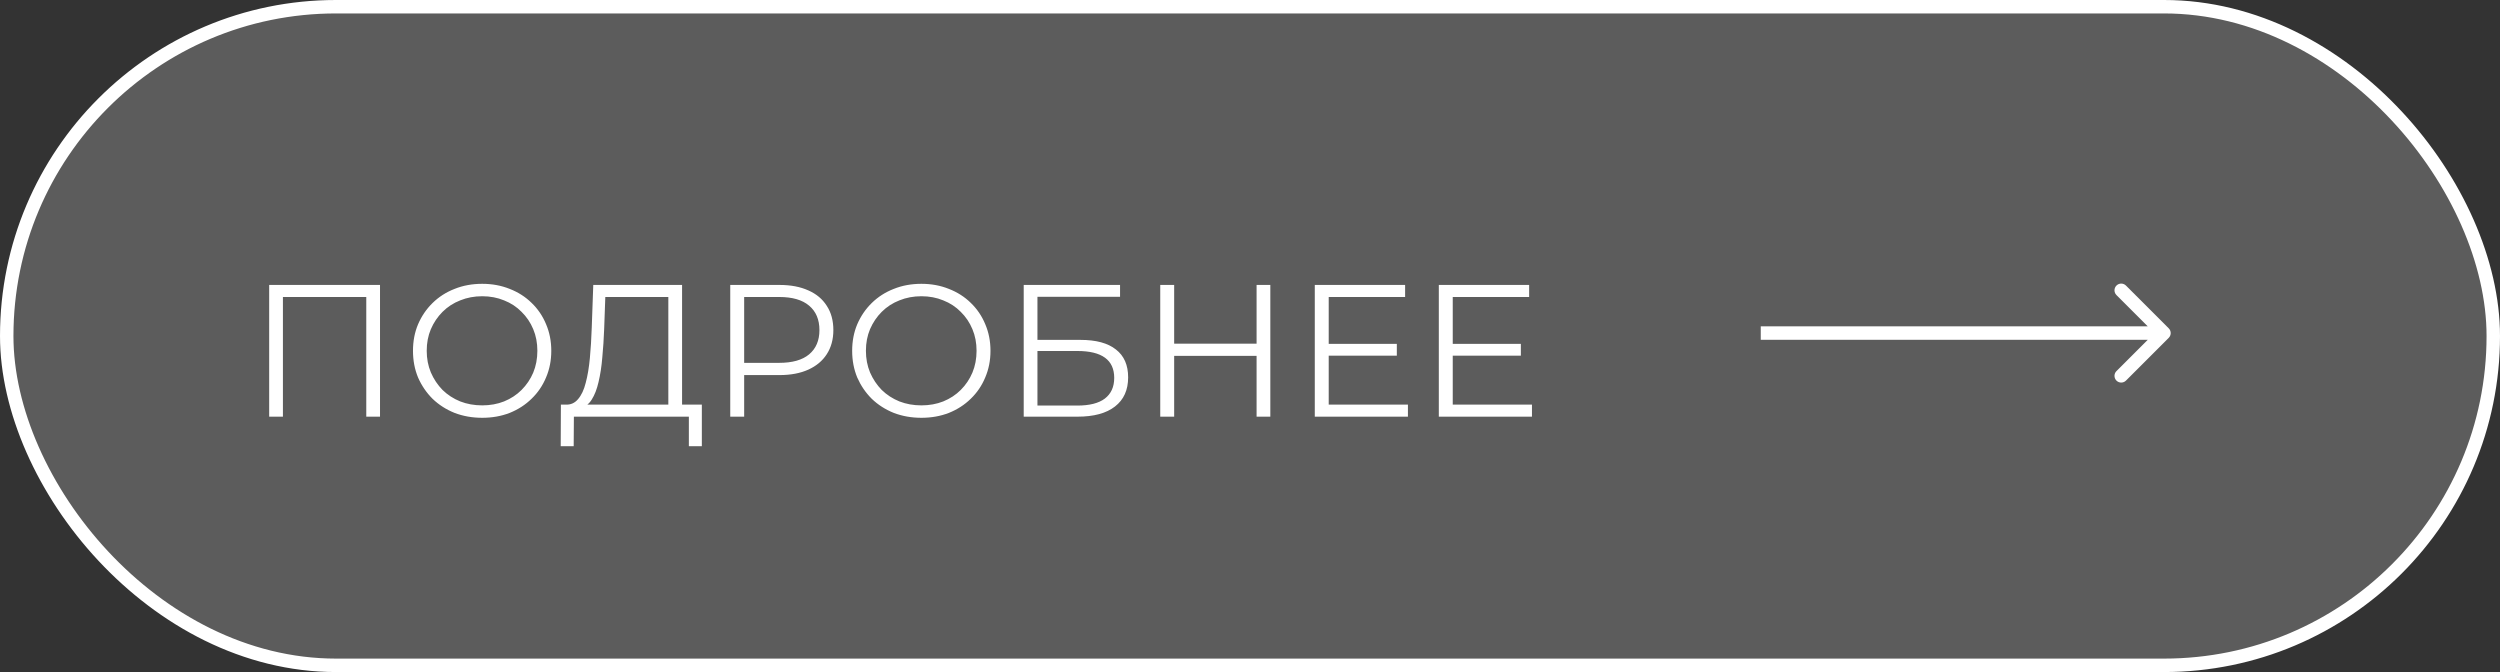
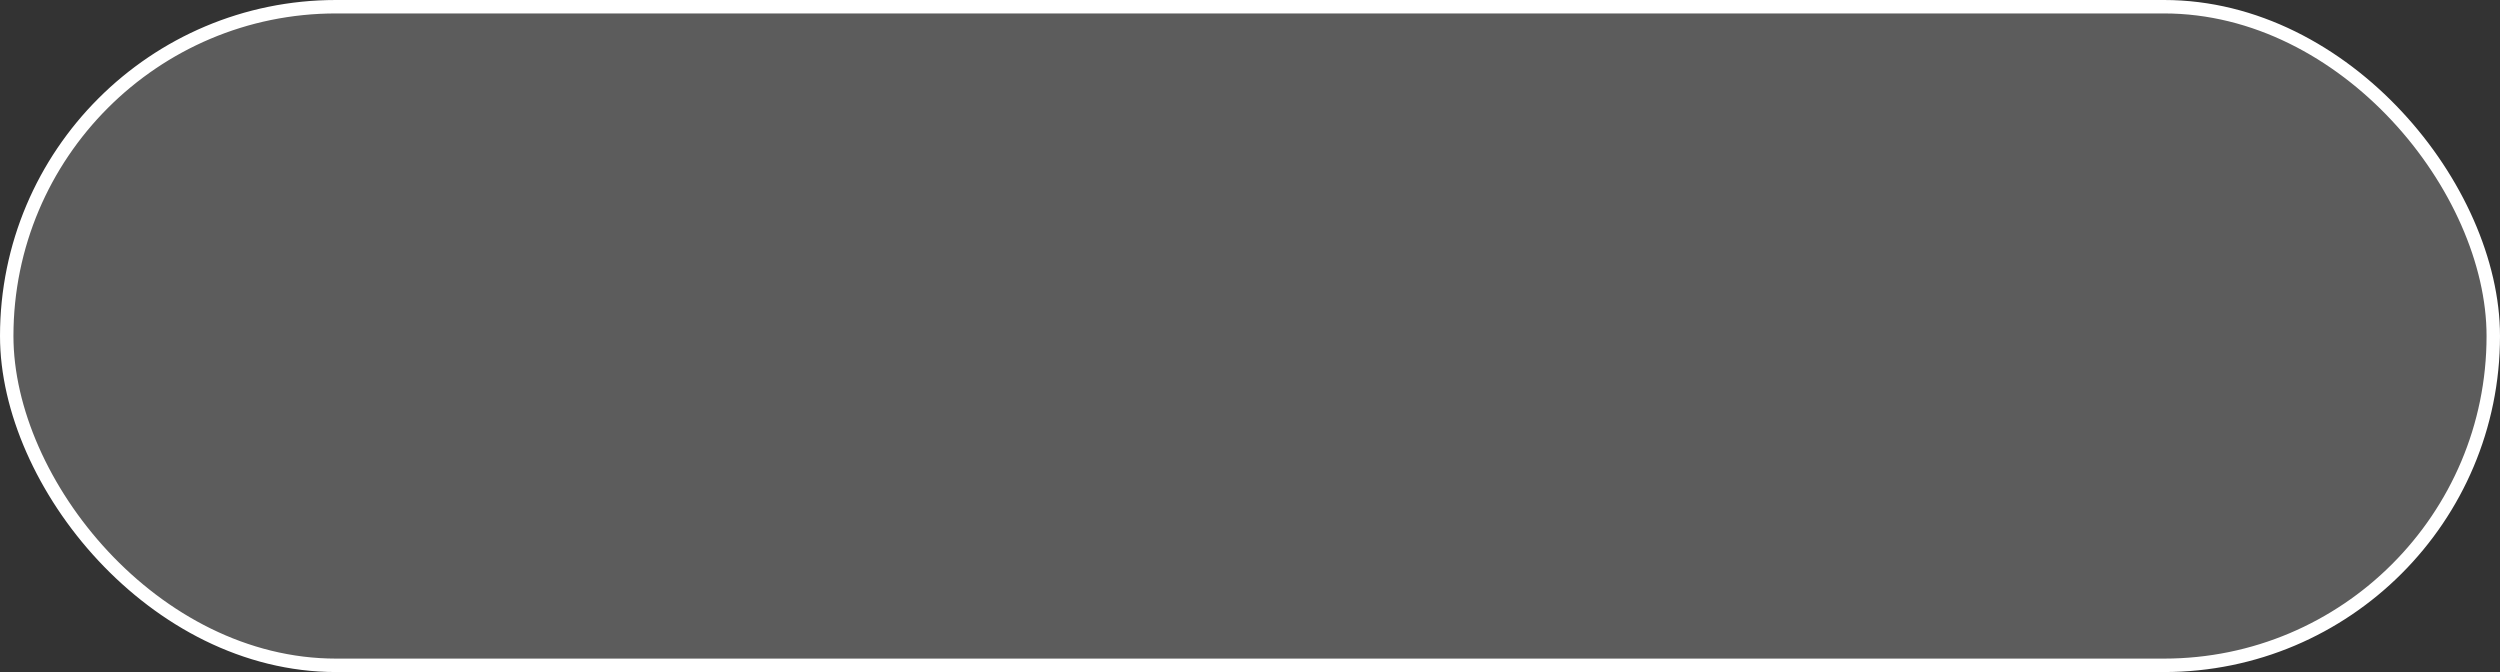
<svg xmlns="http://www.w3.org/2000/svg" width="186" height="50" viewBox="0 0 186 50" fill="none">
  <rect x="0" y="0" width="186" height="50" fill="#333333" stroke="none" />
  <rect x="0.5" y="0.5" width="185" height="49" rx="24.5" fill="white" fill-opacity="0.2" stroke="white" />
-   <path d="M20.027 31V21.2H28.273V31H27.251V21.816L27.517 22.096H20.783L21.049 21.816V31H20.027ZM35.878 31.084C35.14 31.084 34.454 30.963 33.82 30.72C33.194 30.468 32.648 30.118 32.182 29.67C31.724 29.213 31.365 28.685 31.104 28.088C30.852 27.481 30.726 26.819 30.726 26.1C30.726 25.381 30.852 24.723 31.104 24.126C31.365 23.519 31.724 22.992 32.182 22.544C32.648 22.087 33.194 21.737 33.82 21.494C34.445 21.242 35.131 21.116 35.878 21.116C36.615 21.116 37.296 21.242 37.922 21.494C38.547 21.737 39.088 22.082 39.546 22.53C40.012 22.978 40.372 23.505 40.624 24.112C40.885 24.719 41.016 25.381 41.016 26.1C41.016 26.819 40.885 27.481 40.624 28.088C40.372 28.695 40.012 29.222 39.546 29.67C39.088 30.118 38.547 30.468 37.922 30.72C37.296 30.963 36.615 31.084 35.878 31.084ZM35.878 30.16C36.466 30.16 37.007 30.062 37.502 29.866C38.006 29.661 38.44 29.376 38.804 29.012C39.177 28.639 39.466 28.209 39.672 27.724C39.877 27.229 39.98 26.688 39.98 26.1C39.98 25.512 39.877 24.975 39.672 24.49C39.466 23.995 39.177 23.566 38.804 23.202C38.44 22.829 38.006 22.544 37.502 22.348C37.007 22.143 36.466 22.04 35.878 22.04C35.29 22.04 34.744 22.143 34.24 22.348C33.736 22.544 33.297 22.829 32.924 23.202C32.56 23.566 32.27 23.995 32.056 24.49C31.85 24.975 31.748 25.512 31.748 26.1C31.748 26.679 31.85 27.215 32.056 27.71C32.27 28.205 32.56 28.639 32.924 29.012C33.297 29.376 33.736 29.661 34.24 29.866C34.744 30.062 35.29 30.16 35.878 30.16ZM49.724 30.51V22.096H45.035L44.95 24.476C44.922 25.213 44.876 25.923 44.81 26.604C44.755 27.276 44.661 27.883 44.531 28.424C44.409 28.956 44.241 29.39 44.026 29.726C43.821 30.062 43.55 30.258 43.215 30.314L42.081 30.104C42.454 30.123 42.762 29.987 43.005 29.698C43.257 29.409 43.448 29.003 43.578 28.48C43.718 27.957 43.821 27.346 43.886 26.646C43.952 25.946 43.998 25.19 44.026 24.378L44.139 21.2H50.746V30.51H49.724ZM41.717 33.198L41.73 30.104H52.217V33.198H51.251V31H42.697L42.682 33.198H41.717ZM54.33 31V21.2H57.998C58.828 21.2 59.542 21.335 60.14 21.606C60.737 21.867 61.194 22.25 61.512 22.754C61.838 23.249 62.002 23.851 62.002 24.56C62.002 25.251 61.838 25.848 61.512 26.352C61.194 26.847 60.737 27.229 60.14 27.5C59.542 27.771 58.828 27.906 57.998 27.906H54.904L55.366 27.416V31H54.33ZM55.366 27.5L54.904 26.996H57.97C58.95 26.996 59.692 26.786 60.196 26.366C60.709 25.937 60.966 25.335 60.966 24.56C60.966 23.776 60.709 23.169 60.196 22.74C59.692 22.311 58.95 22.096 57.97 22.096H54.904L55.366 21.606V27.5ZM68.553 31.084C67.816 31.084 67.13 30.963 66.496 30.72C65.87 30.468 65.324 30.118 64.858 29.67C64.4 29.213 64.041 28.685 63.779 28.088C63.528 27.481 63.401 26.819 63.401 26.1C63.401 25.381 63.528 24.723 63.779 24.126C64.041 23.519 64.4 22.992 64.858 22.544C65.324 22.087 65.87 21.737 66.496 21.494C67.121 21.242 67.807 21.116 68.553 21.116C69.291 21.116 69.972 21.242 70.597 21.494C71.223 21.737 71.764 22.082 72.222 22.53C72.688 22.978 73.047 23.505 73.299 24.112C73.561 24.719 73.692 25.381 73.692 26.1C73.692 26.819 73.561 27.481 73.299 28.088C73.047 28.695 72.688 29.222 72.222 29.67C71.764 30.118 71.223 30.468 70.597 30.72C69.972 30.963 69.291 31.084 68.553 31.084ZM68.553 30.16C69.141 30.16 69.683 30.062 70.177 29.866C70.681 29.661 71.115 29.376 71.48 29.012C71.853 28.639 72.142 28.209 72.347 27.724C72.553 27.229 72.656 26.688 72.656 26.1C72.656 25.512 72.553 24.975 72.347 24.49C72.142 23.995 71.853 23.566 71.48 23.202C71.115 22.829 70.681 22.544 70.177 22.348C69.683 22.143 69.141 22.04 68.553 22.04C67.966 22.04 67.419 22.143 66.915 22.348C66.412 22.544 65.973 22.829 65.6 23.202C65.236 23.566 64.946 23.995 64.731 24.49C64.526 24.975 64.424 25.512 64.424 26.1C64.424 26.679 64.526 27.215 64.731 27.71C64.946 28.205 65.236 28.639 65.6 29.012C65.973 29.376 66.412 29.661 66.915 29.866C67.419 30.062 67.966 30.16 68.553 30.16ZM76.164 31V21.2H83.332V22.082H77.186V25.288H80.392C81.549 25.288 82.426 25.526 83.024 26.002C83.63 26.469 83.934 27.159 83.934 28.074C83.934 29.017 83.607 29.74 82.954 30.244C82.31 30.748 81.381 31 80.168 31H76.164ZM77.186 30.174H80.154C81.059 30.174 81.74 30.001 82.198 29.656C82.664 29.301 82.898 28.788 82.898 28.116C82.898 26.781 81.983 26.114 80.154 26.114H77.186V30.174ZM93.49 21.2H94.512V31H93.49V21.2ZM87.358 31H86.322V21.2H87.358V31ZM93.588 26.478H87.246V25.568H93.588V26.478ZM98.744 25.582H103.924V26.464H98.744V25.582ZM98.856 30.104H104.75V31H97.82V21.2H104.54V22.096H98.856V30.104ZM107.972 25.582H113.152V26.464H107.972V25.582ZM108.084 30.104H113.978V31H107.048V21.2H113.768V22.096H108.084V30.104Z" fill="white" />
-   <path d="M161.354 25.135C161.549 24.939 161.549 24.623 161.354 24.428L158.172 21.246C157.976 21.05 157.66 21.05 157.464 21.246C157.269 21.441 157.269 21.758 157.464 21.953L160.293 24.781L157.464 27.61C157.269 27.805 157.269 28.122 157.464 28.317C157.66 28.512 157.976 28.512 158.172 28.317L161.354 25.135ZM131 25.281H161V24.281H131V25.281Z" fill="white" />
</svg>